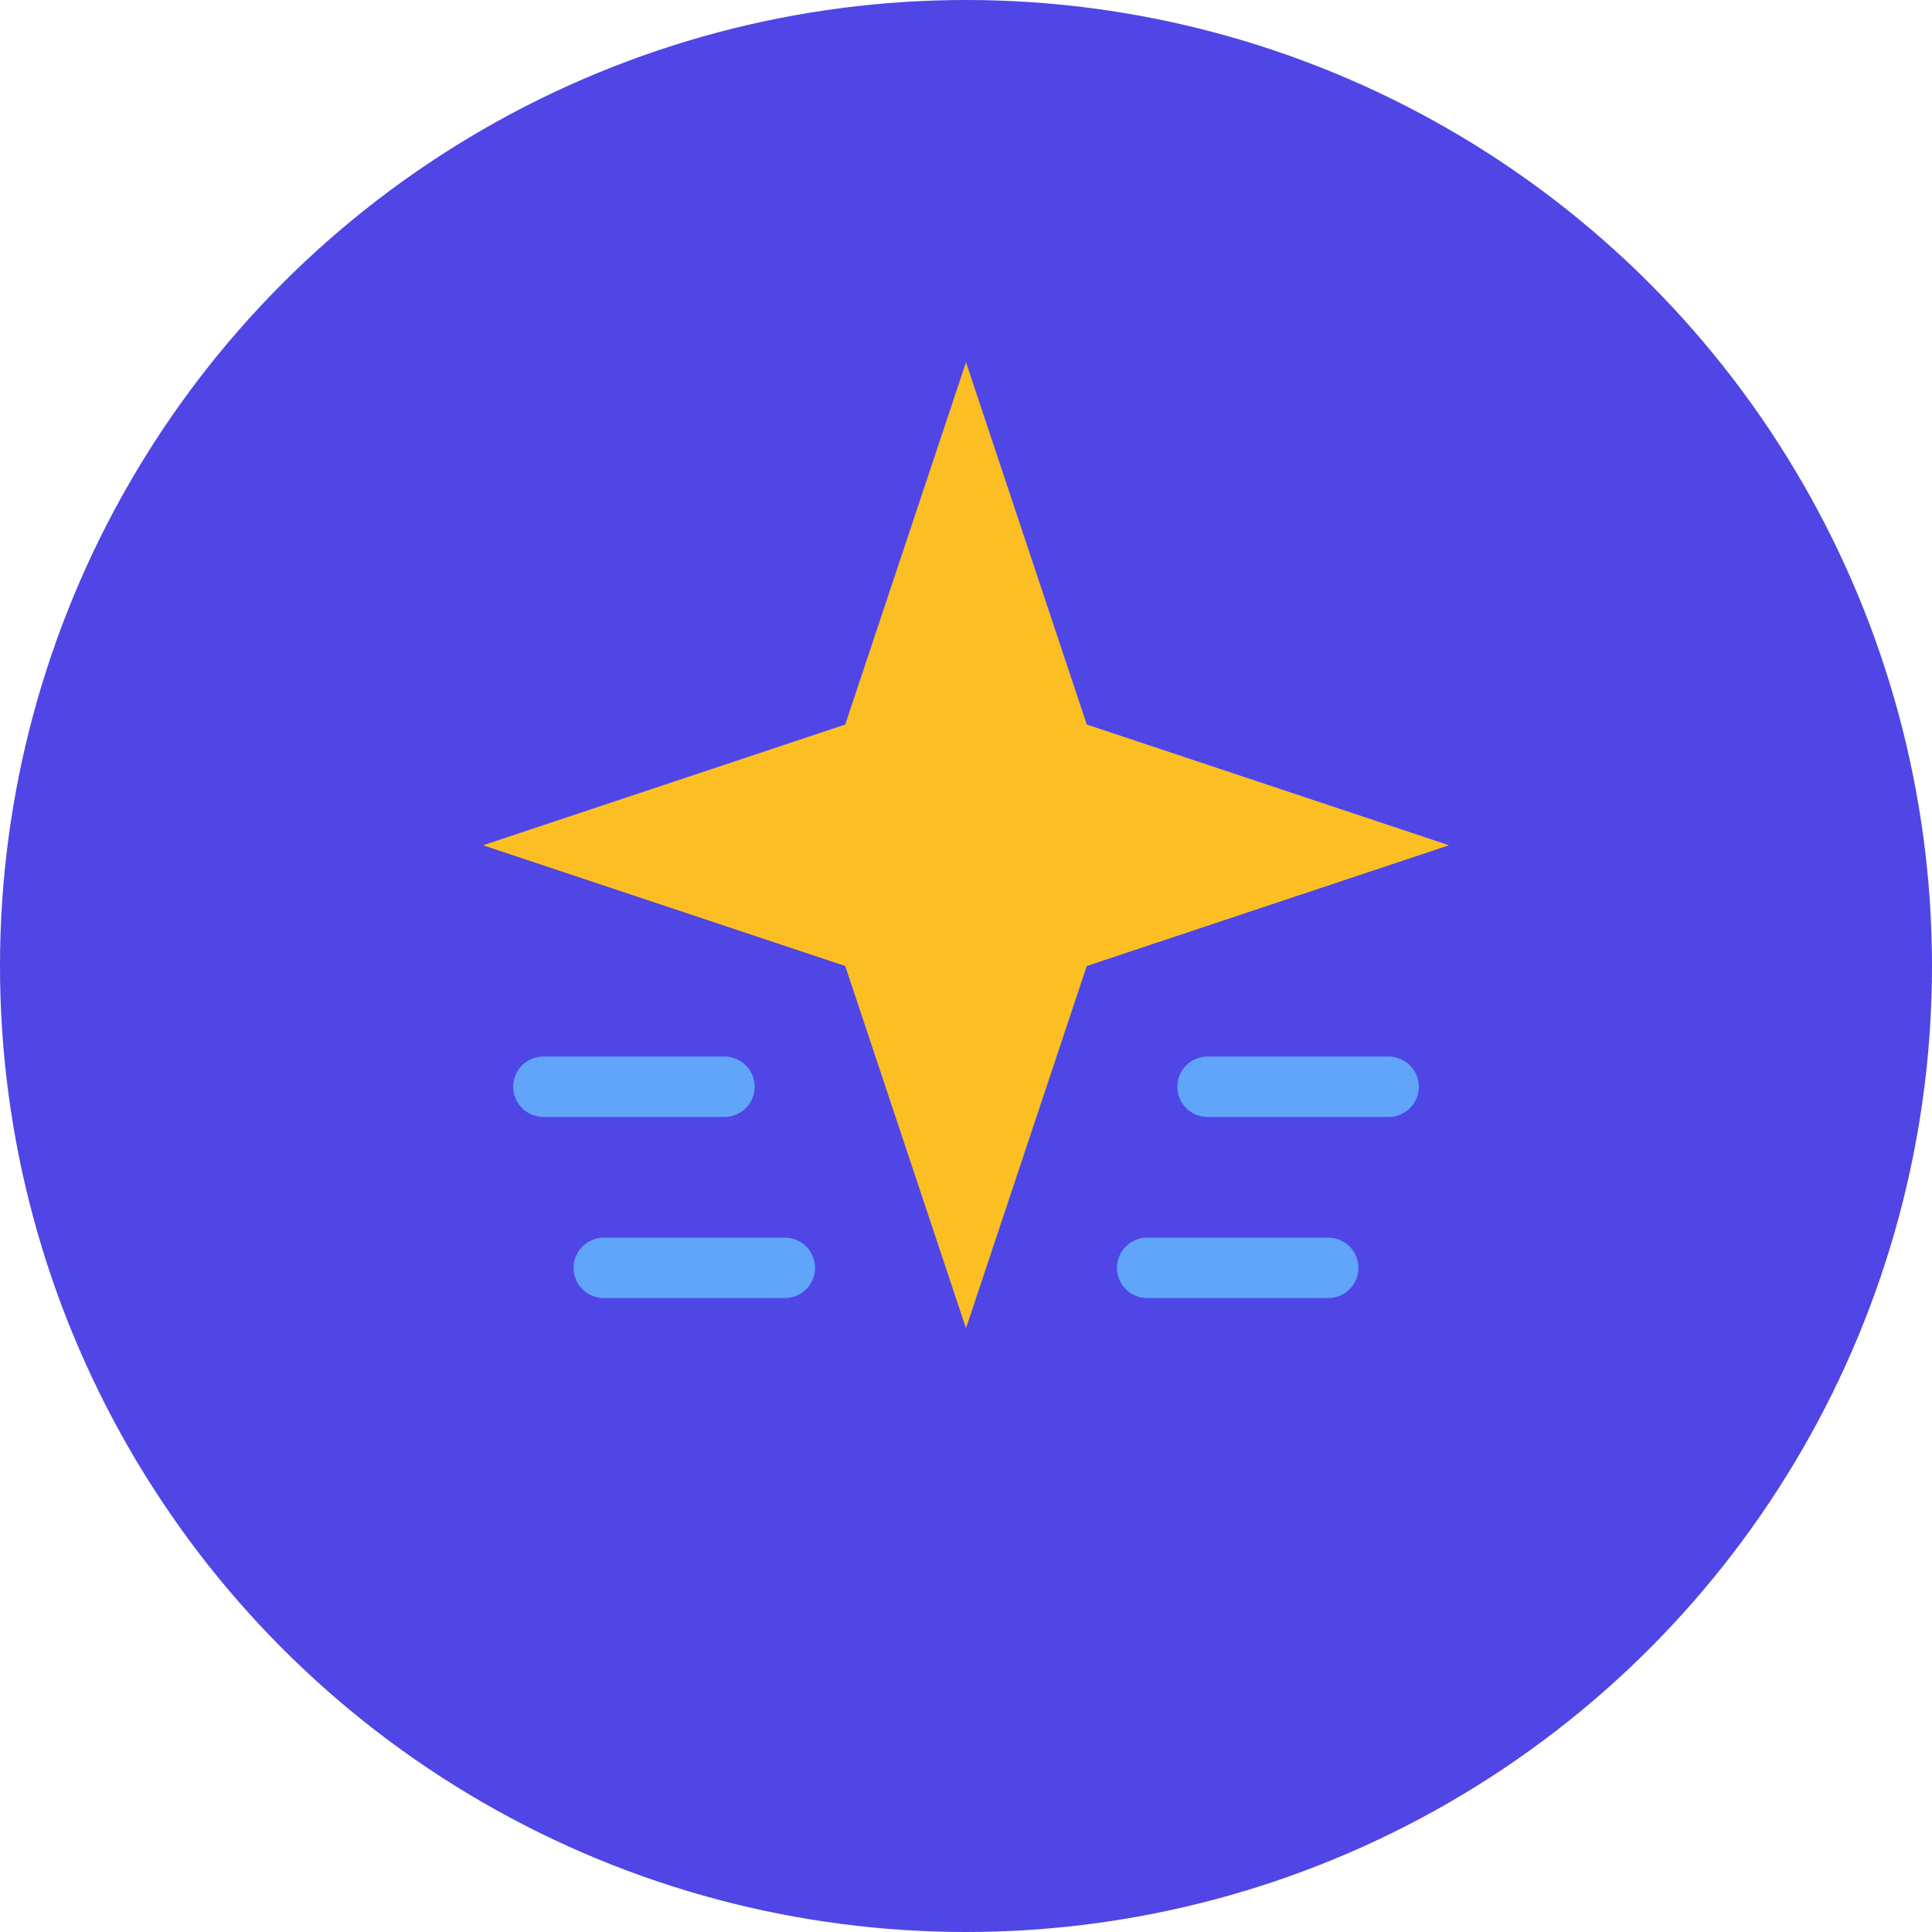
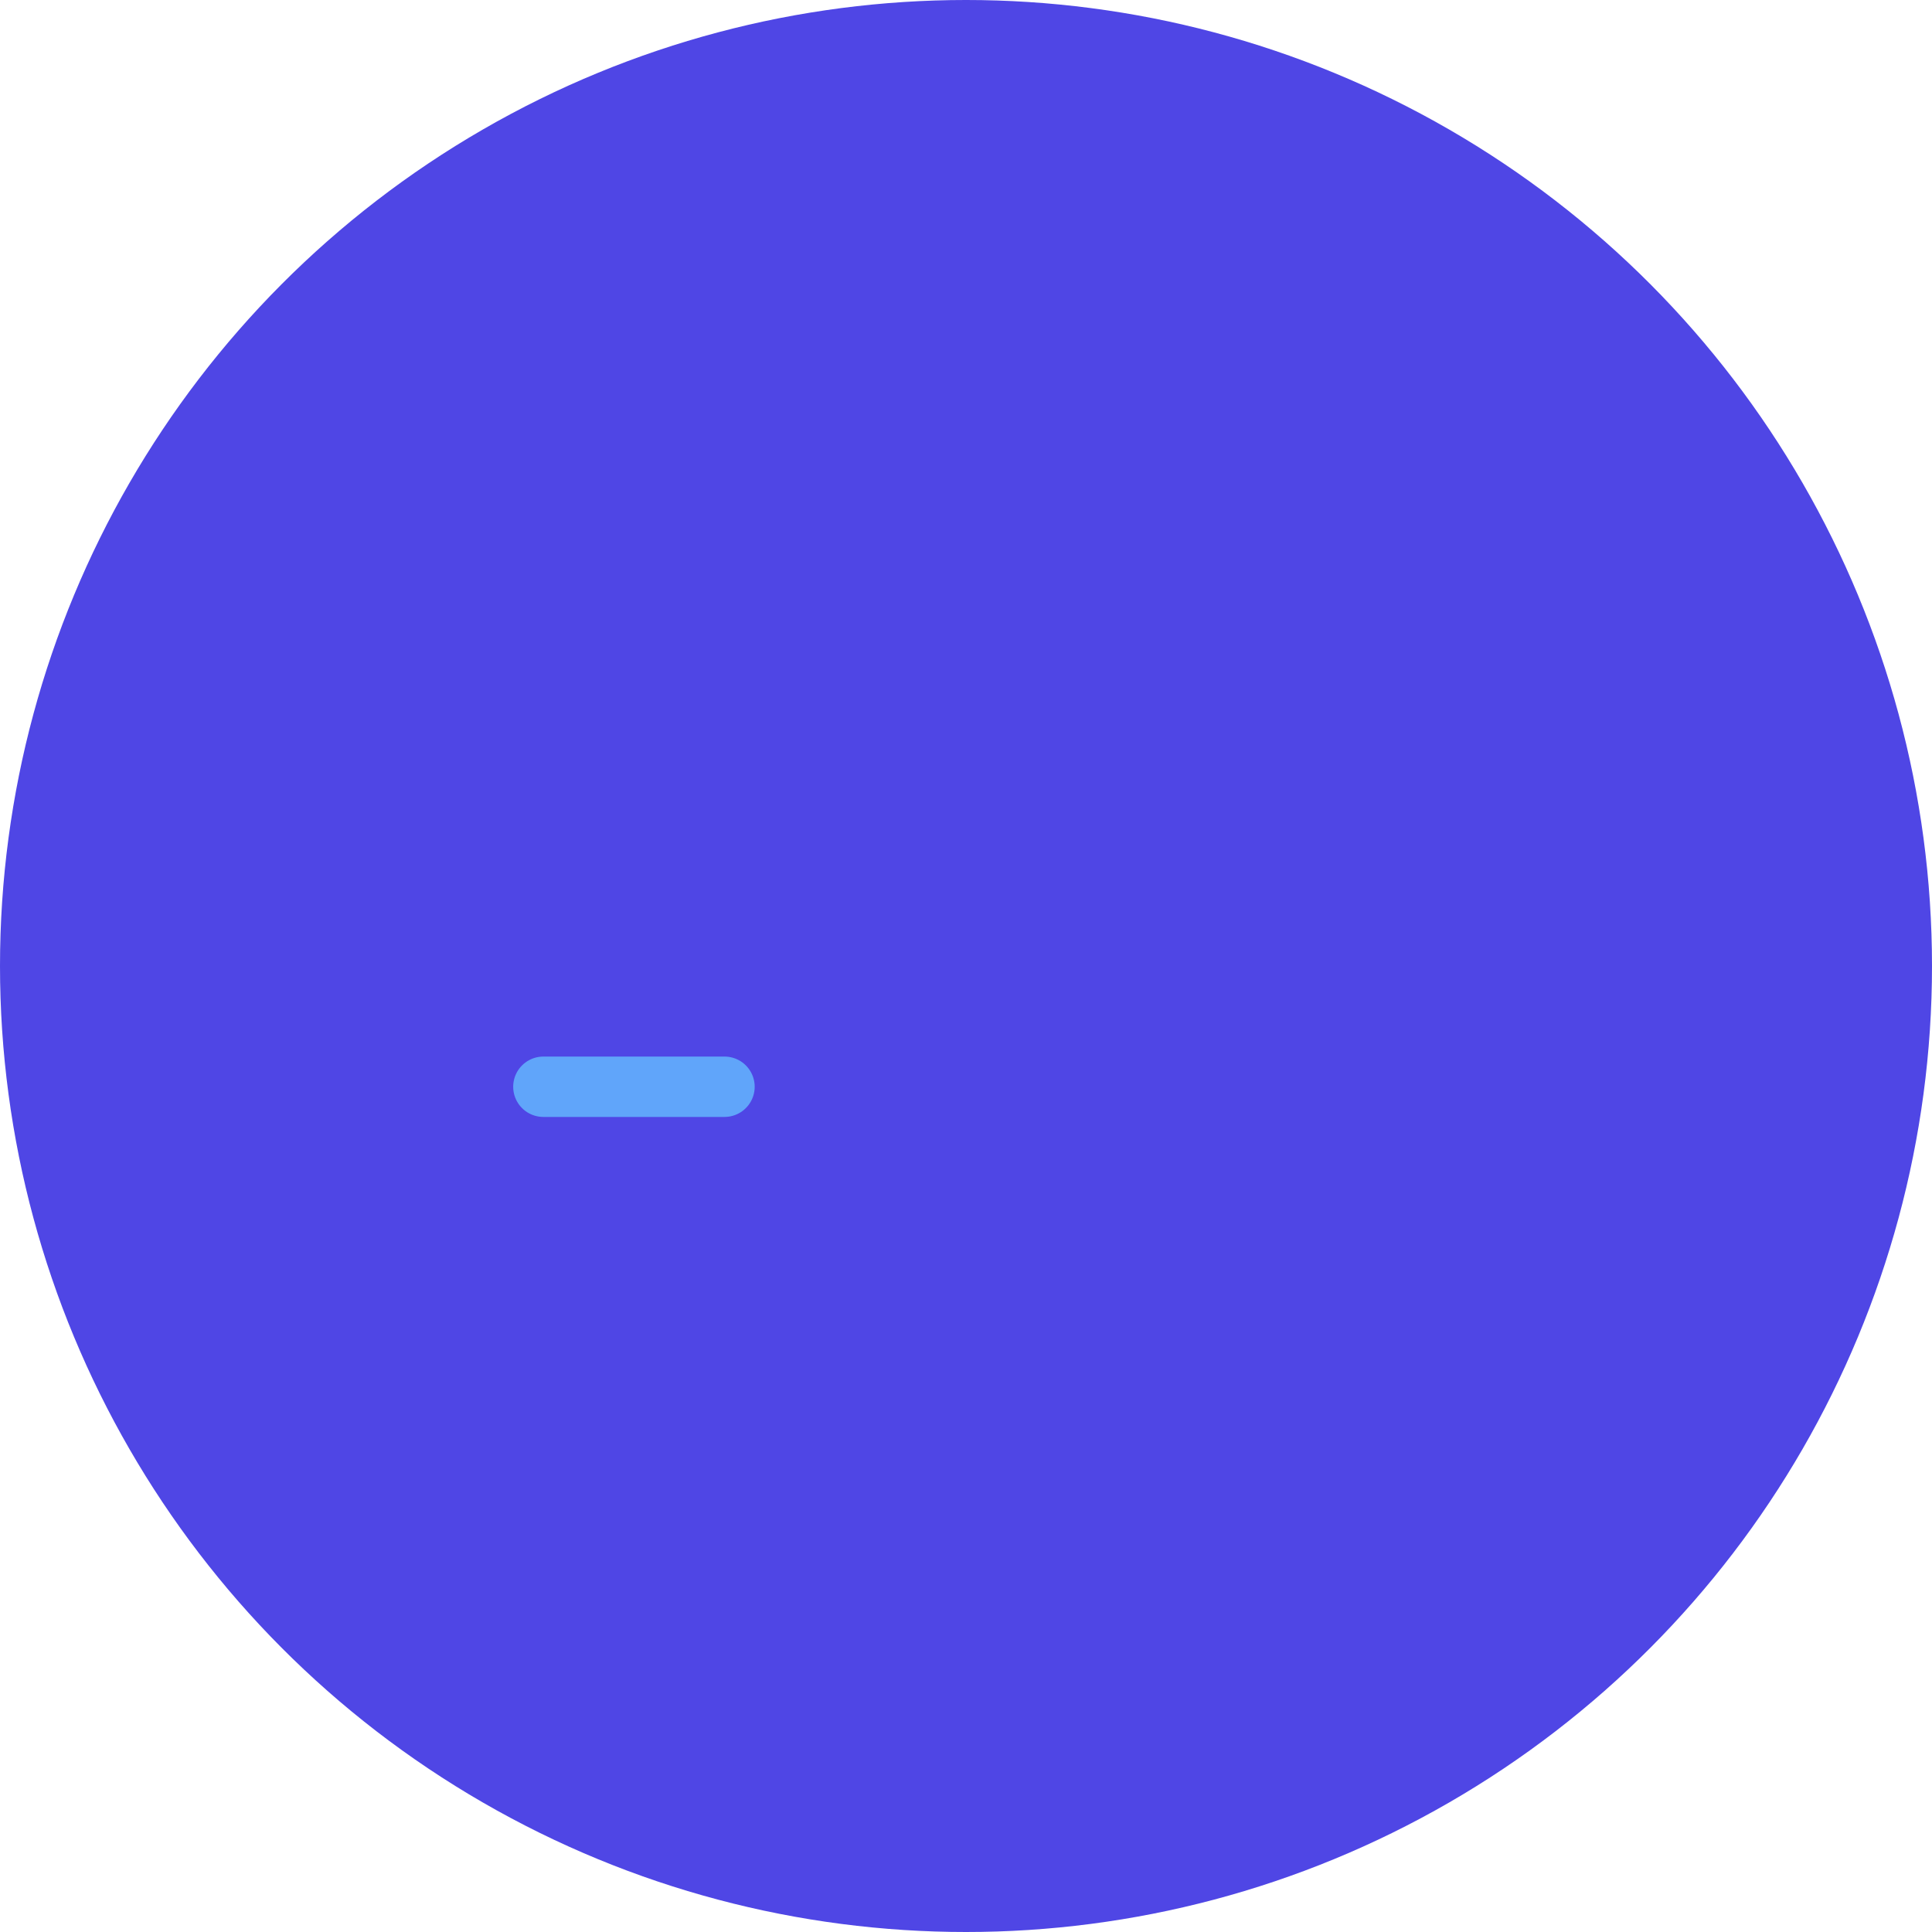
<svg xmlns="http://www.w3.org/2000/svg" viewBox="0 0 64 64" fill="none">
  <circle cx="32" cy="32" r="32" fill="#4F46E5" />
-   <path d="M32 12L36 24L48 28L36 32L32 44L28 32L16 28L28 24L32 12Z" fill="#FBBF24" />
  <path d="M18 36L24 36" stroke="#60A5FA" stroke-width="2" stroke-linecap="round" />
-   <path d="M40 36L46 36" stroke="#60A5FA" stroke-width="2" stroke-linecap="round" />
-   <path d="M20 42L26 42" stroke="#60A5FA" stroke-width="2" stroke-linecap="round" />
-   <path d="M38 42L44 42" stroke="#60A5FA" stroke-width="2" stroke-linecap="round" />
</svg>